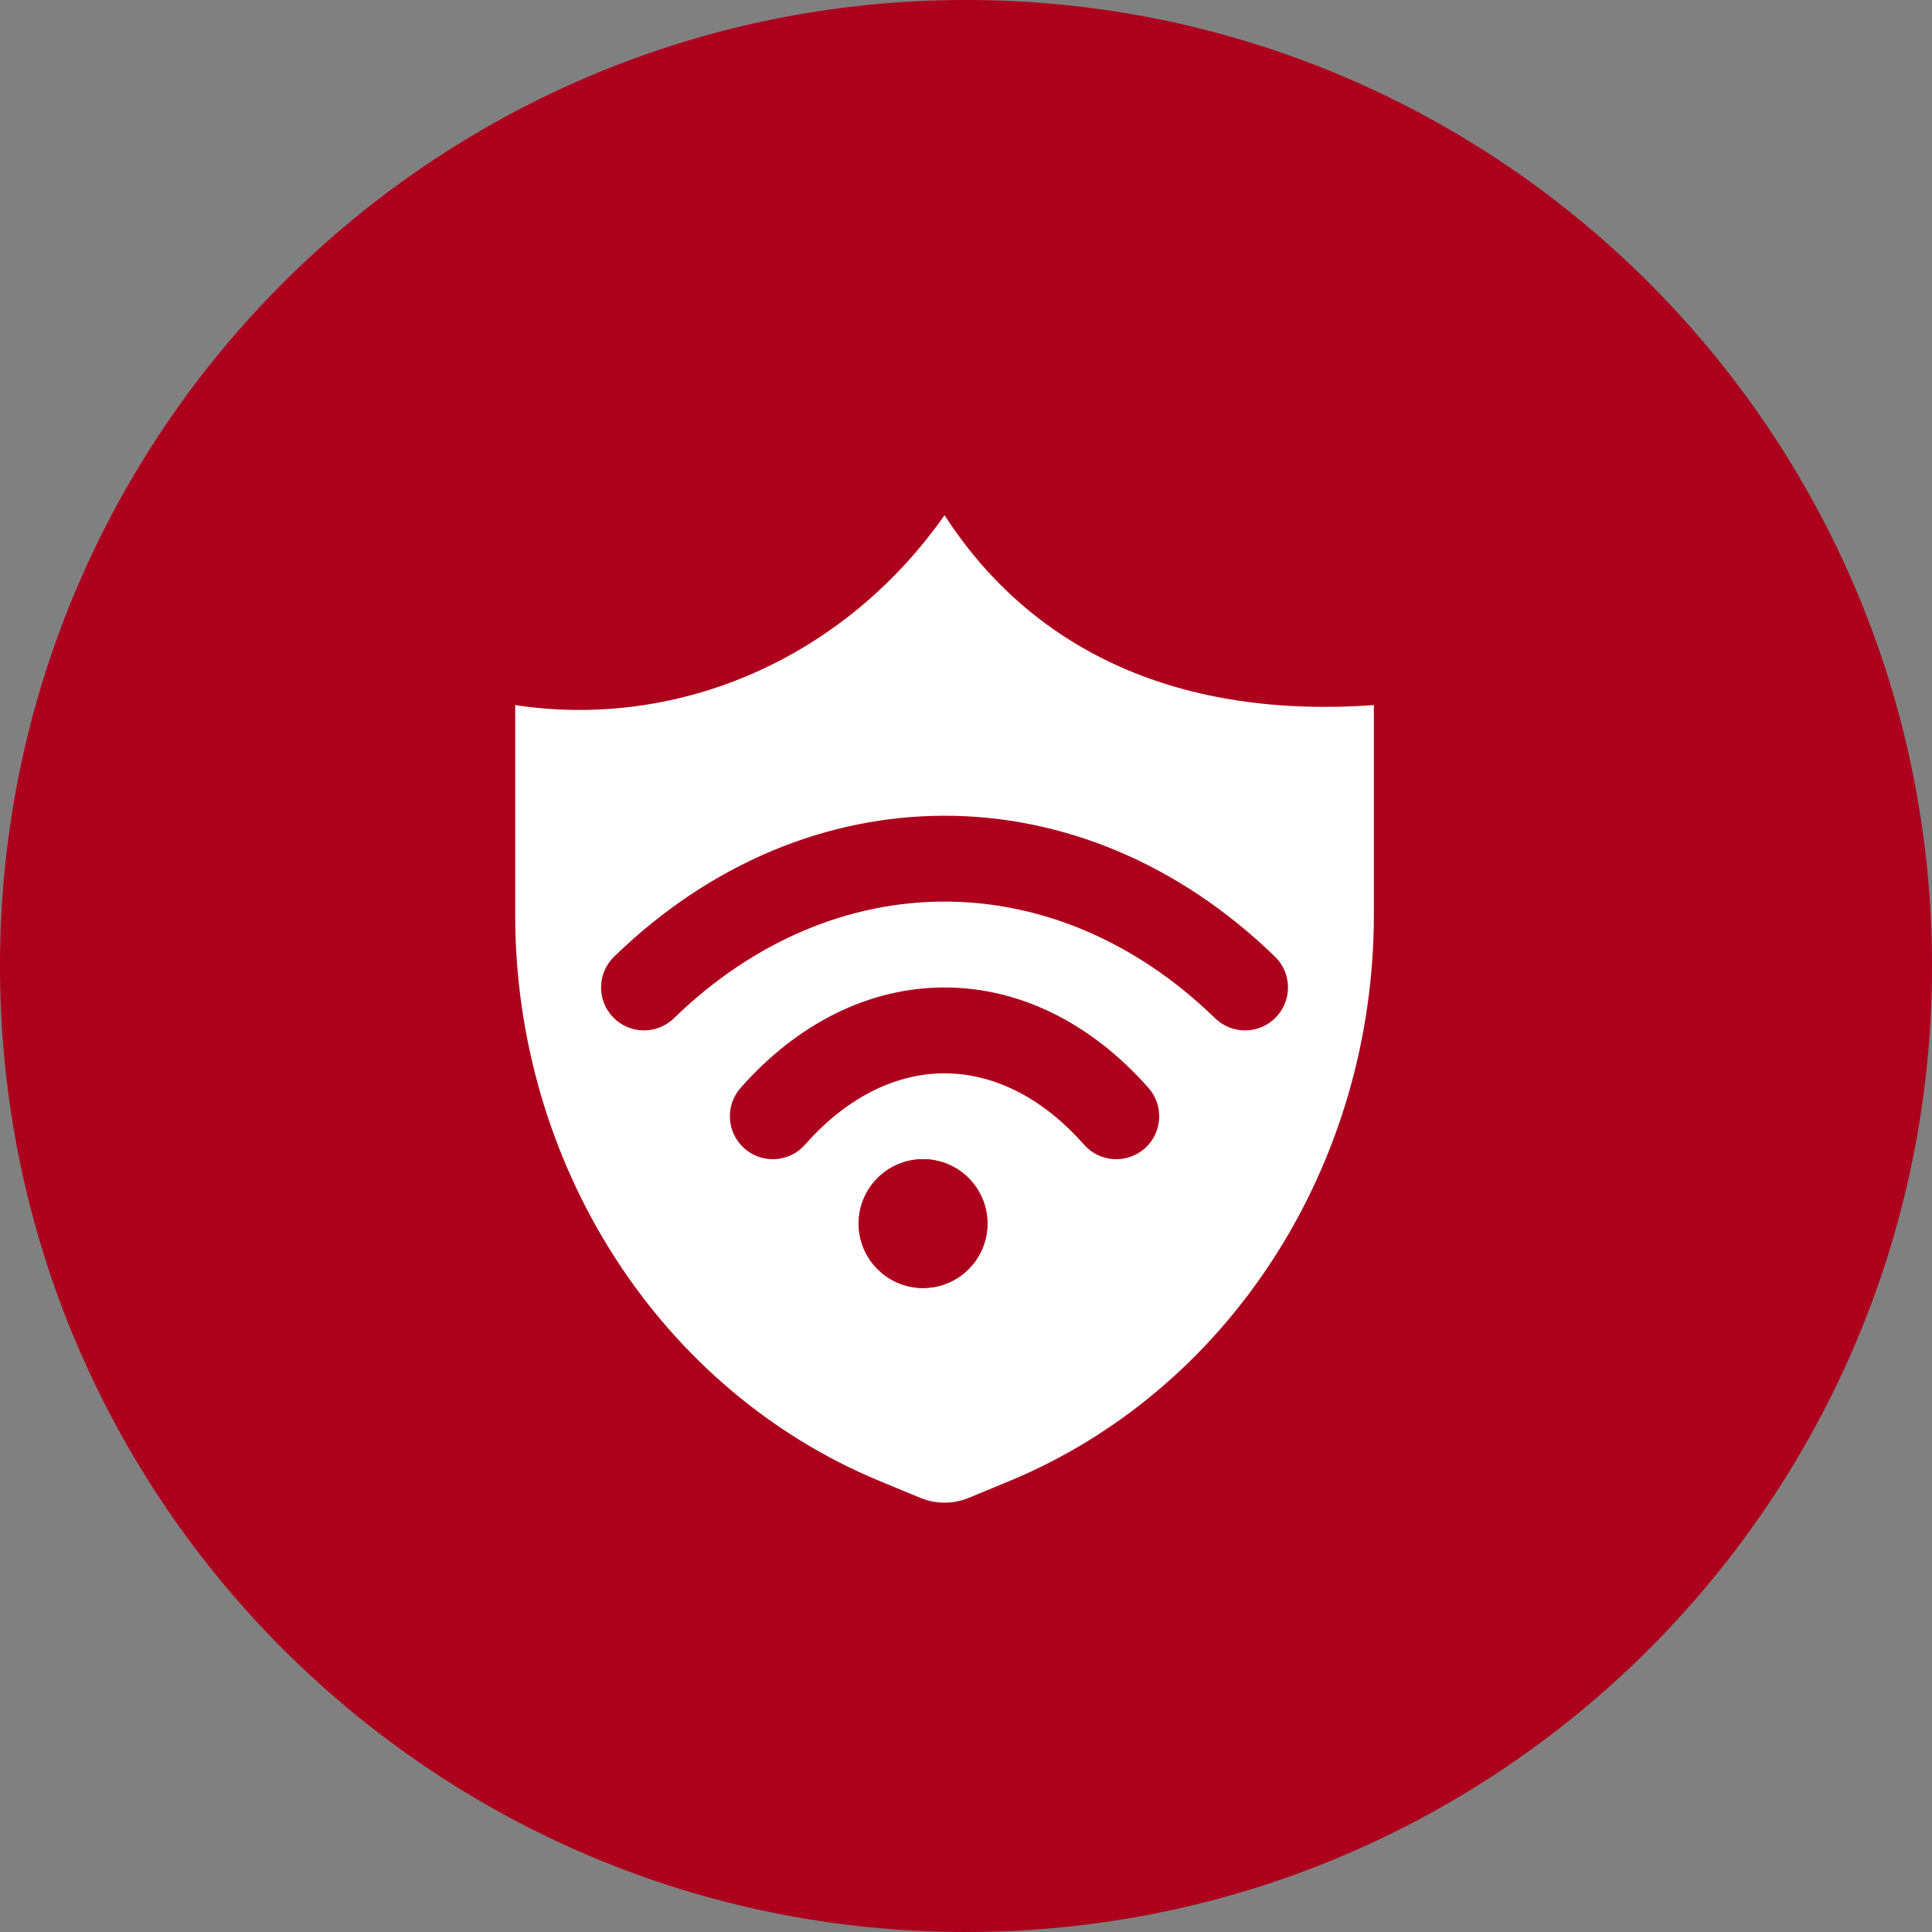
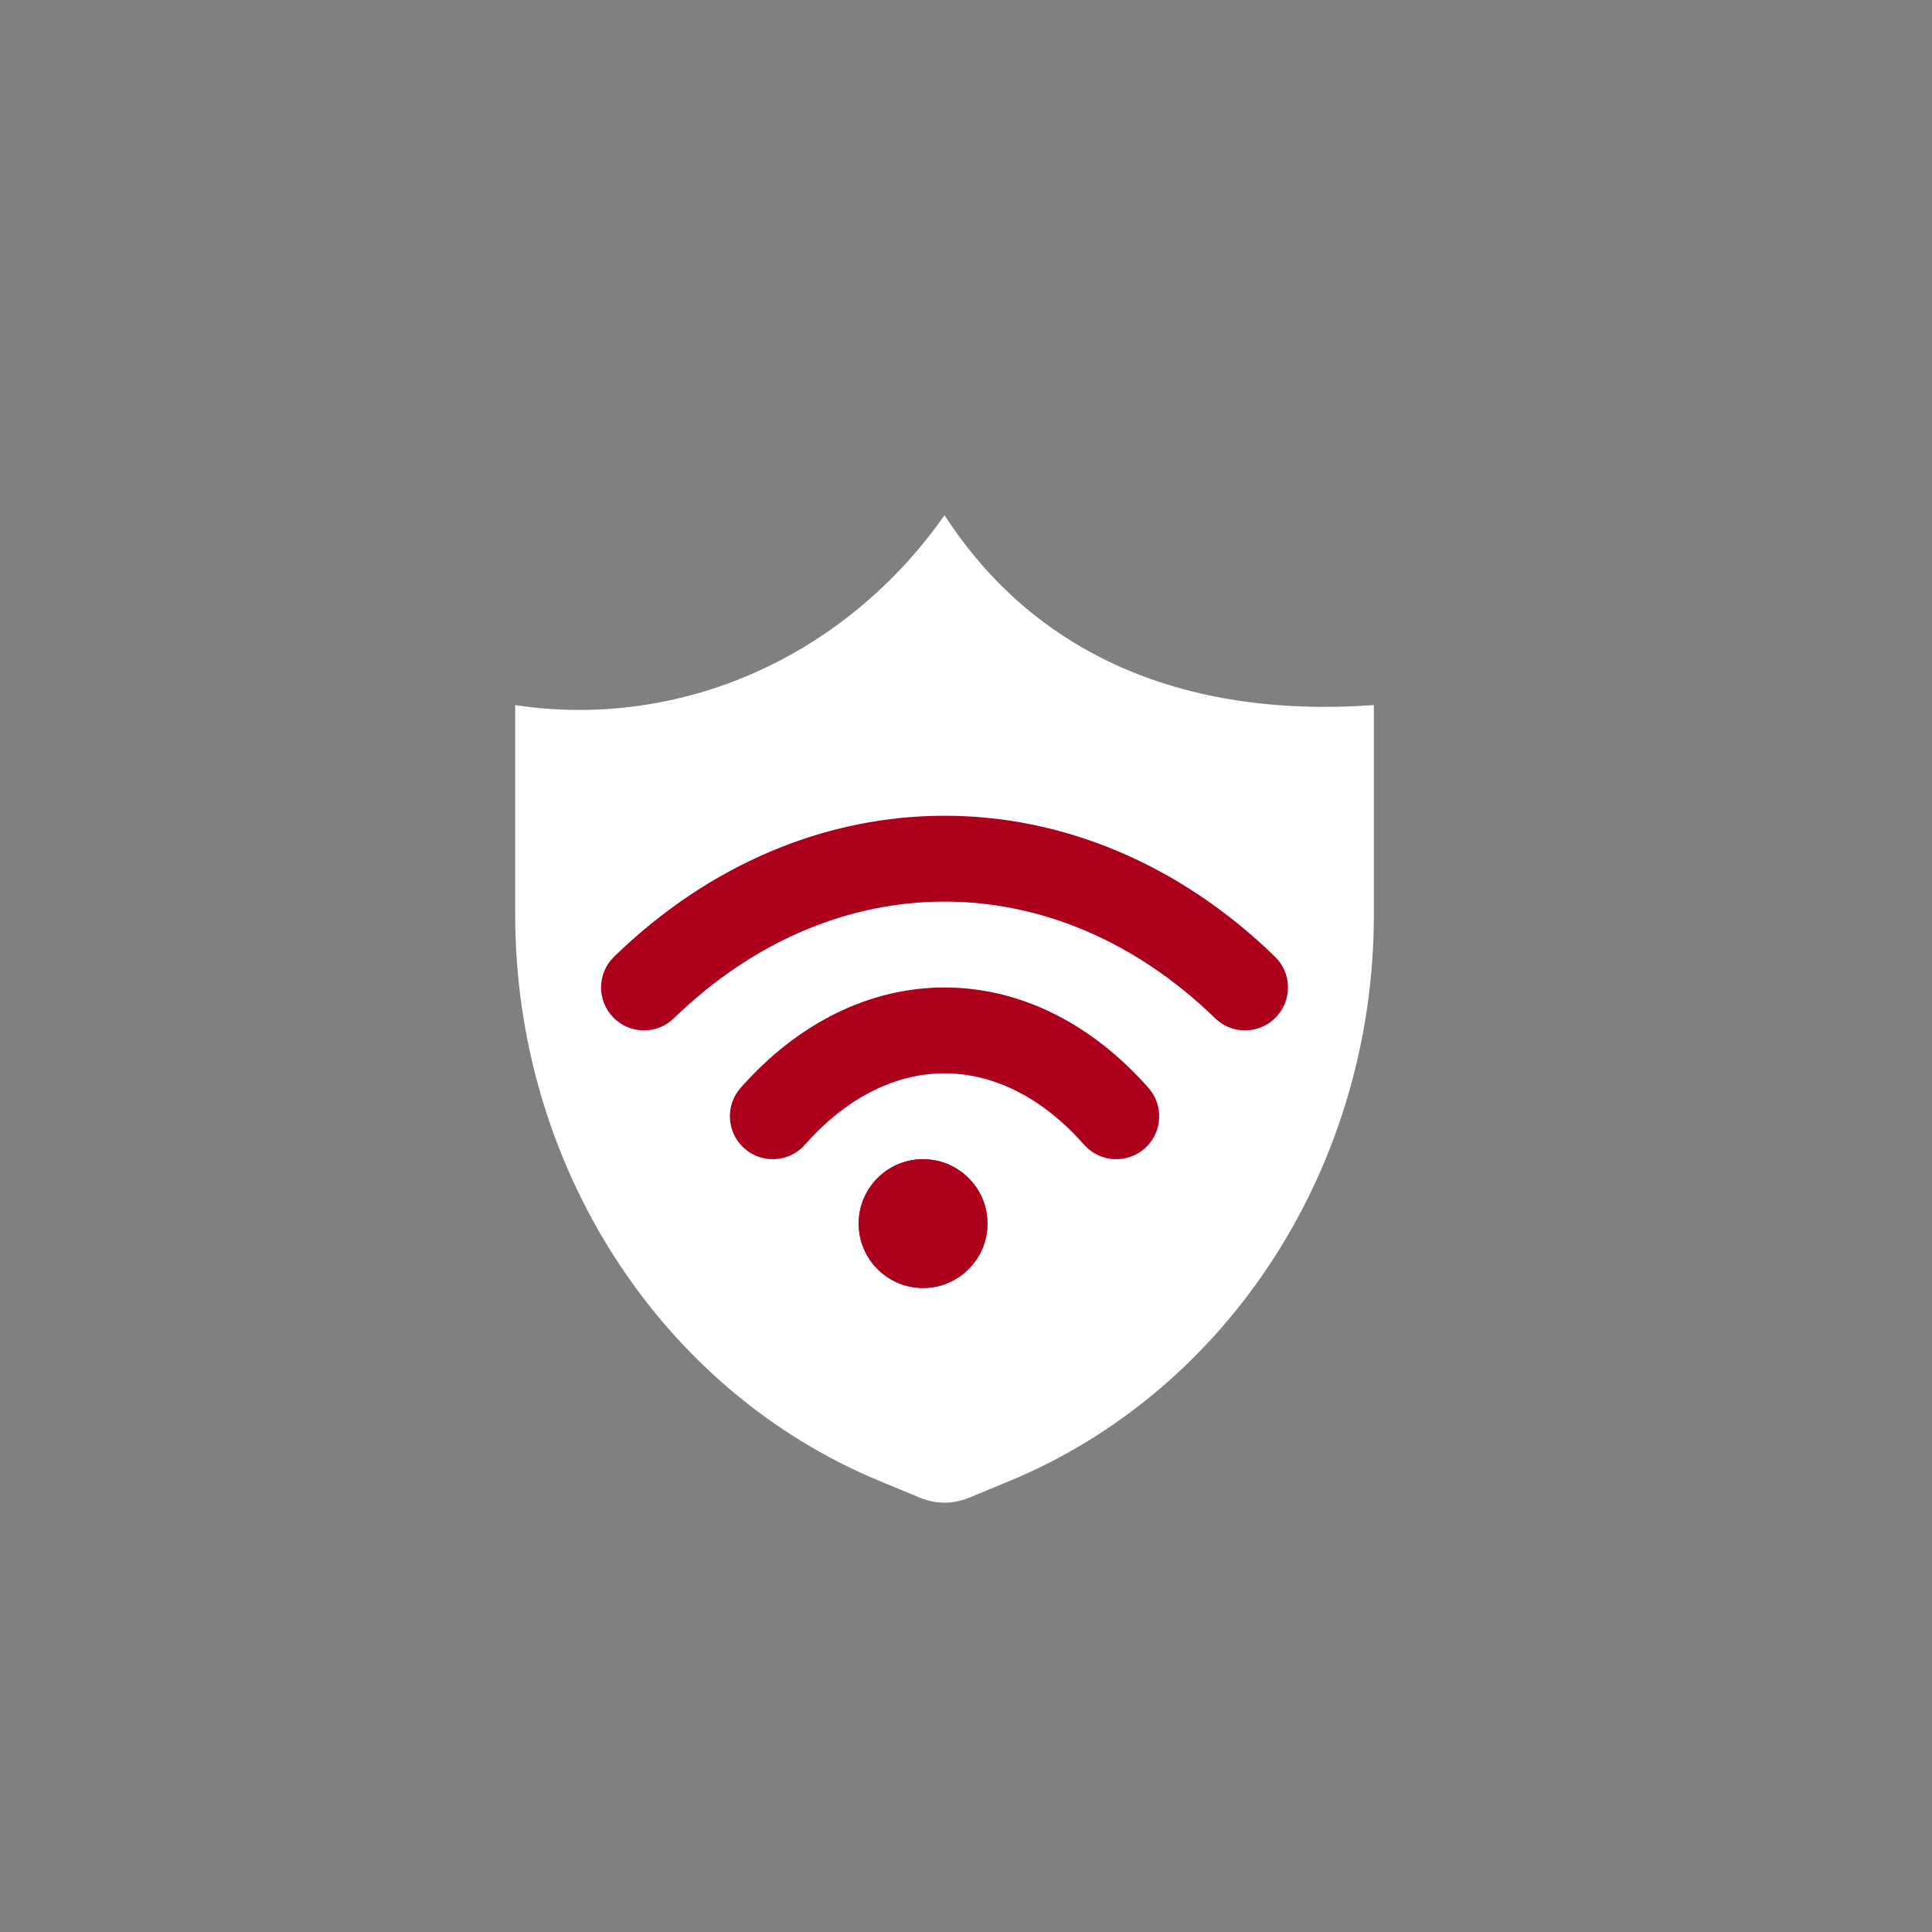
<svg xmlns="http://www.w3.org/2000/svg" width="45" height="45" viewBox="0 0 45 45" fill="none">
  <rect x="0" y="0" width="45" height="45" fill="#808080" stroke="none" />
-   <path d="M45 22.5C45 34.925 34.928 45 22.5 45C10.072 45 0 34.925 0 22.5C0 10.075 10.075 0 22.5 0C34.925 0 45 10.072 45 22.5Z" fill="#AD001D" />
  <path d="M23.533 34.487L22.55 34.894C22.195 35.035 21.805 35.035 21.45 34.894L20.467 34.487C17.976 33.451 15.837 31.643 14.327 29.298C12.817 26.954 12.006 24.182 12 21.342V16.423C13.887 16.709 15.813 16.449 17.573 15.67C19.332 14.892 20.862 13.624 22 12C24.083 15.22 27.533 16.742 32 16.423V21.342C31.994 24.182 31.183 26.954 29.673 29.298C28.163 31.643 26.024 33.451 23.533 34.487Z" fill="white" />
  <path d="M22 23C23.746 23 25.418 23.829 26.75 25.339C27.115 25.753 27.076 26.385 26.662 26.75C26.248 27.115 25.615 27.076 25.25 26.662C24.229 25.505 23.077 25 22 25C20.923 25 19.77 25.505 18.75 26.662C18.384 27.076 17.753 27.115 17.339 26.75C16.925 26.385 16.885 25.753 17.25 25.339C18.582 23.829 20.253 23 22 23Z" fill="#AD001D" />
  <path d="M14.303 22.283C18.808 17.906 25.191 17.906 29.697 22.283C30.093 22.668 30.101 23.301 29.716 23.697C29.332 24.093 28.698 24.102 28.302 23.717C24.573 20.094 19.426 20.094 15.697 23.717C15.301 24.102 14.668 24.093 14.283 23.697C13.898 23.301 13.907 22.668 14.303 22.283Z" fill="#AD001D" />
  <path d="M23 28.5C23 29.328 22.328 30 21.5 30C20.672 30 20 29.328 20 28.5C20 27.672 20.672 27 21.5 27C22.328 27 23 27.672 23 28.5Z" fill="#AD001D" />
-   <path d="M22 28.5C22 28.224 21.776 28 21.5 28C21.224 28 21 28.224 21 28.5C21 28.776 21.224 29 21.5 29V30C20.672 30 20 29.328 20 28.5C20 27.672 20.672 27 21.5 27C22.328 27 23 27.672 23 28.5C23 29.328 22.328 30 21.5 30V29C21.776 29 22 28.776 22 28.5Z" fill="#AD001D" />
+   <path d="M22 28.5C22 28.224 21.776 28 21.5 28C21.224 28 21 28.224 21 28.5C21 28.776 21.224 29 21.5 29V30C20.672 30 20 29.328 20 28.5C20 27.672 20.672 27 21.5 27C22.328 27 23 27.672 23 28.5C23 29.328 22.328 30 21.5 30V29C21.776 29 22 28.776 22 28.5" fill="#AD001D" />
</svg>